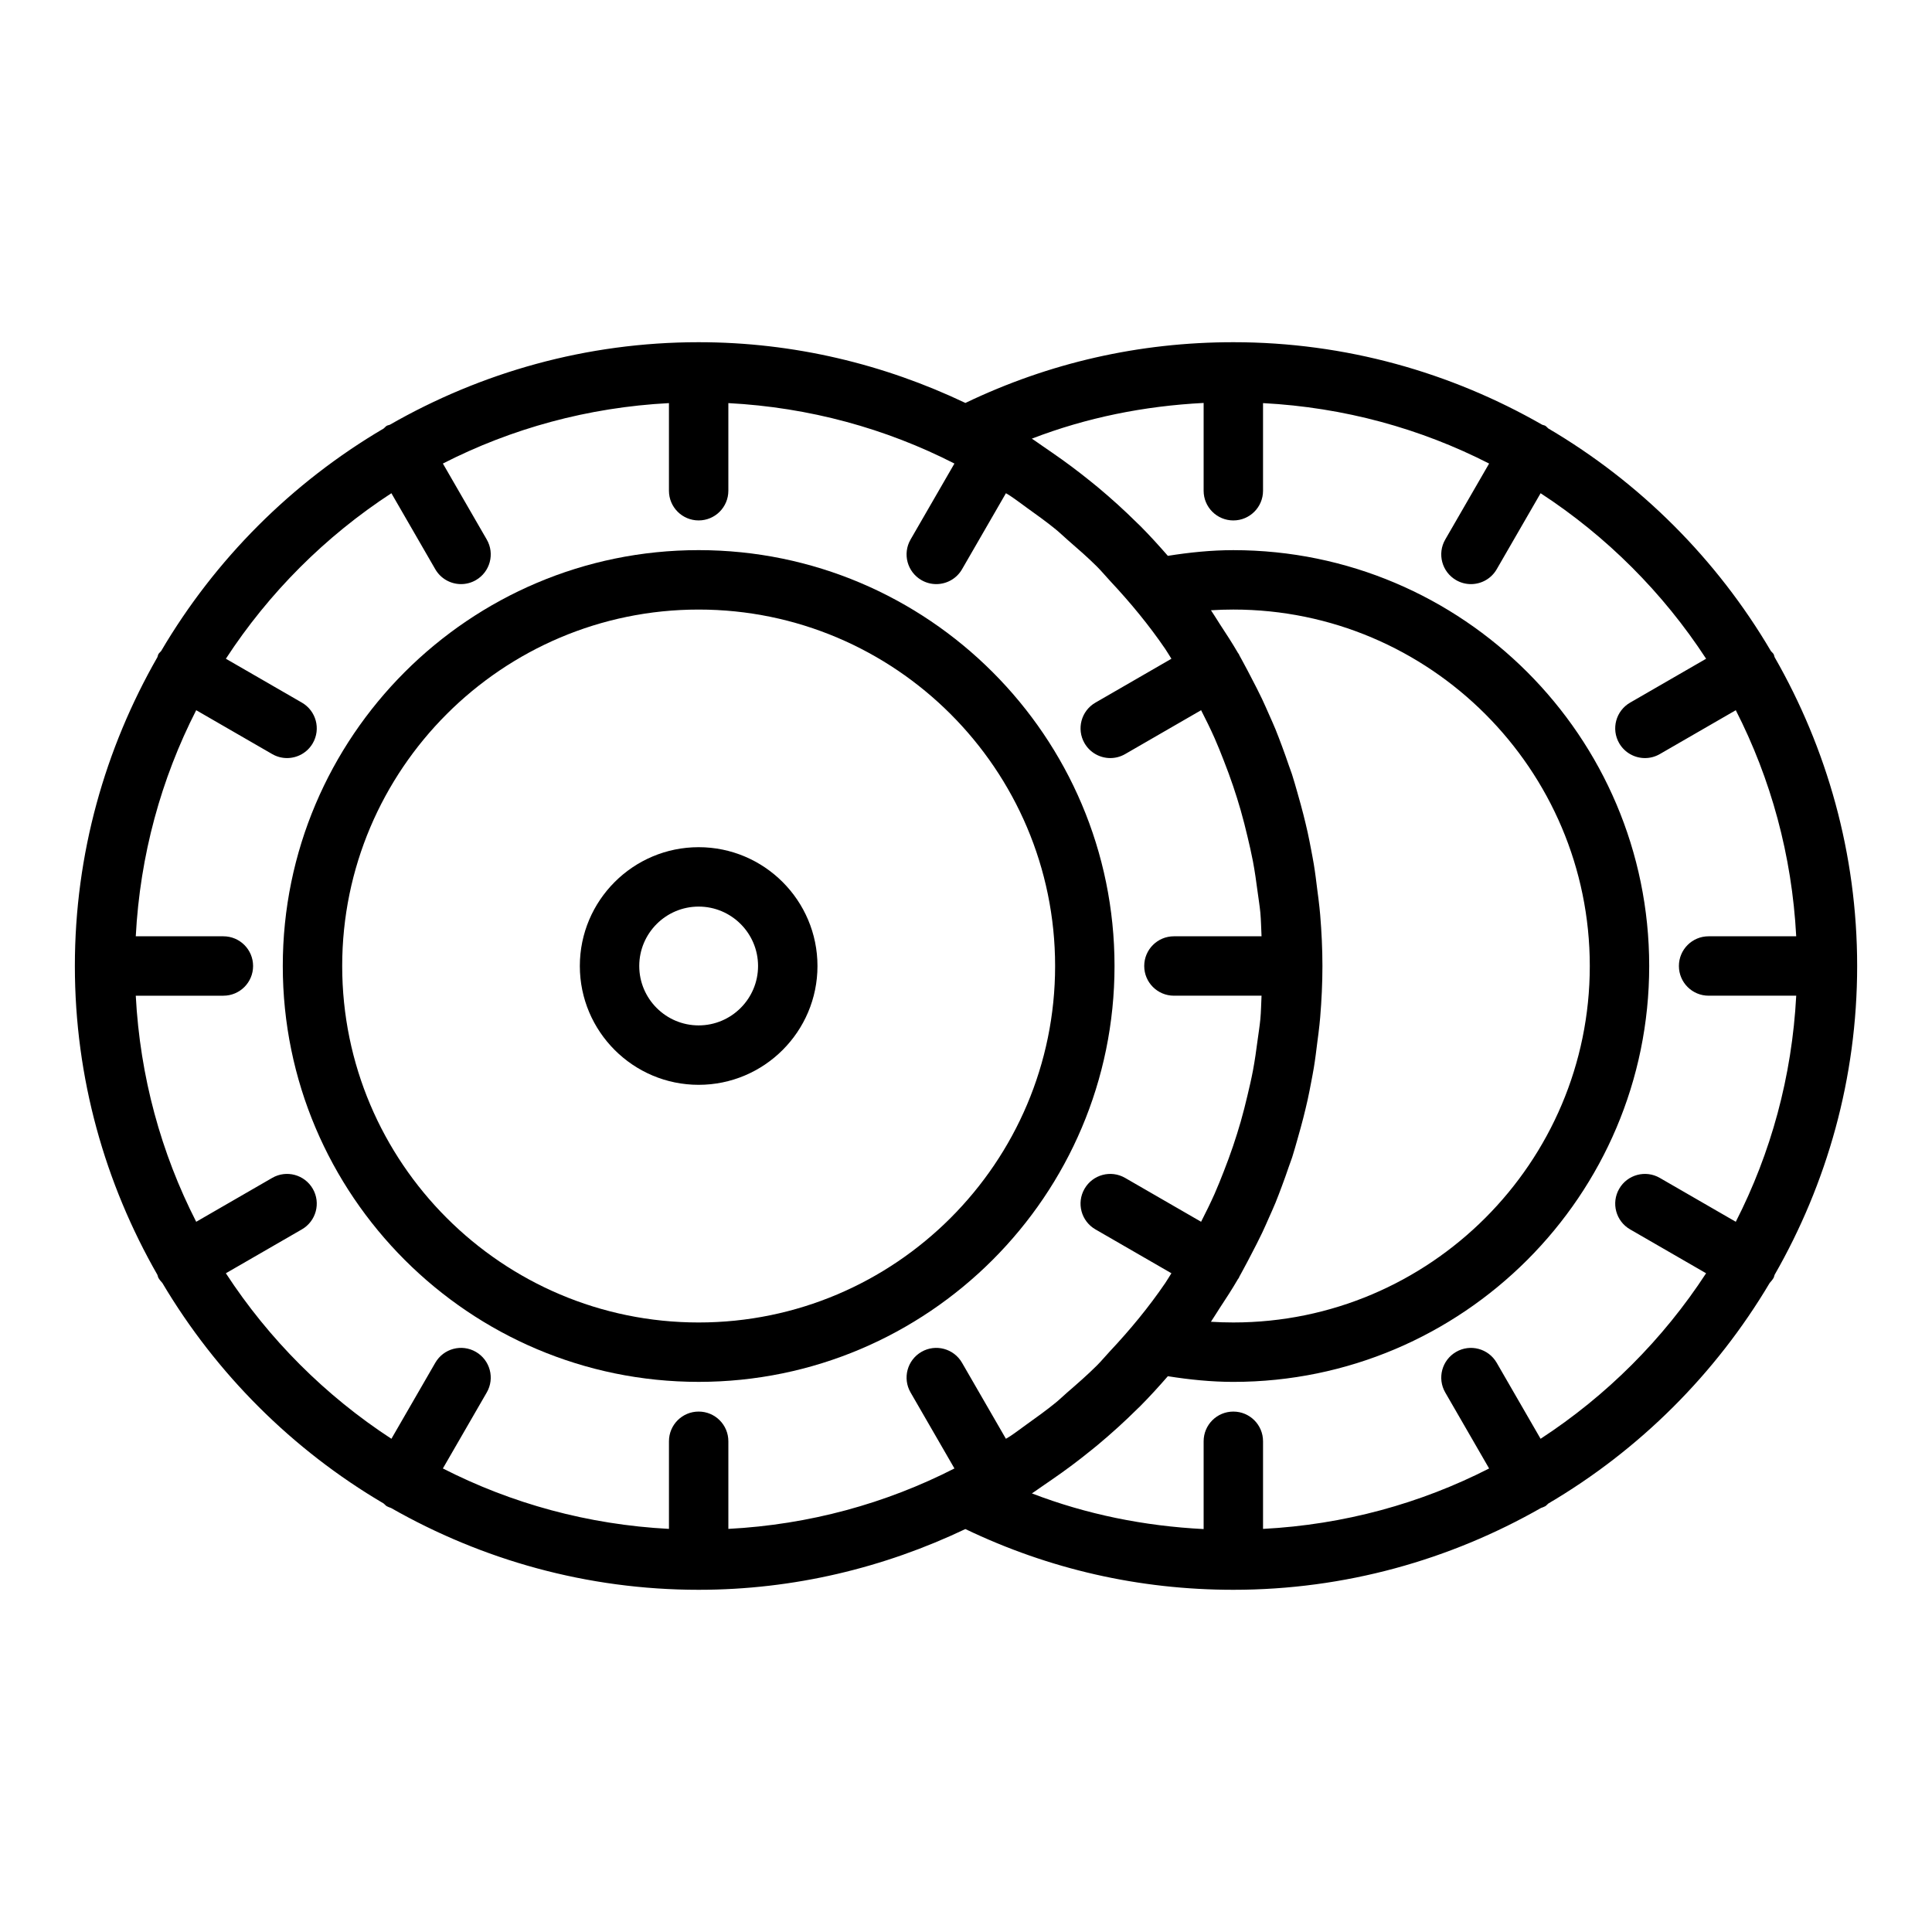
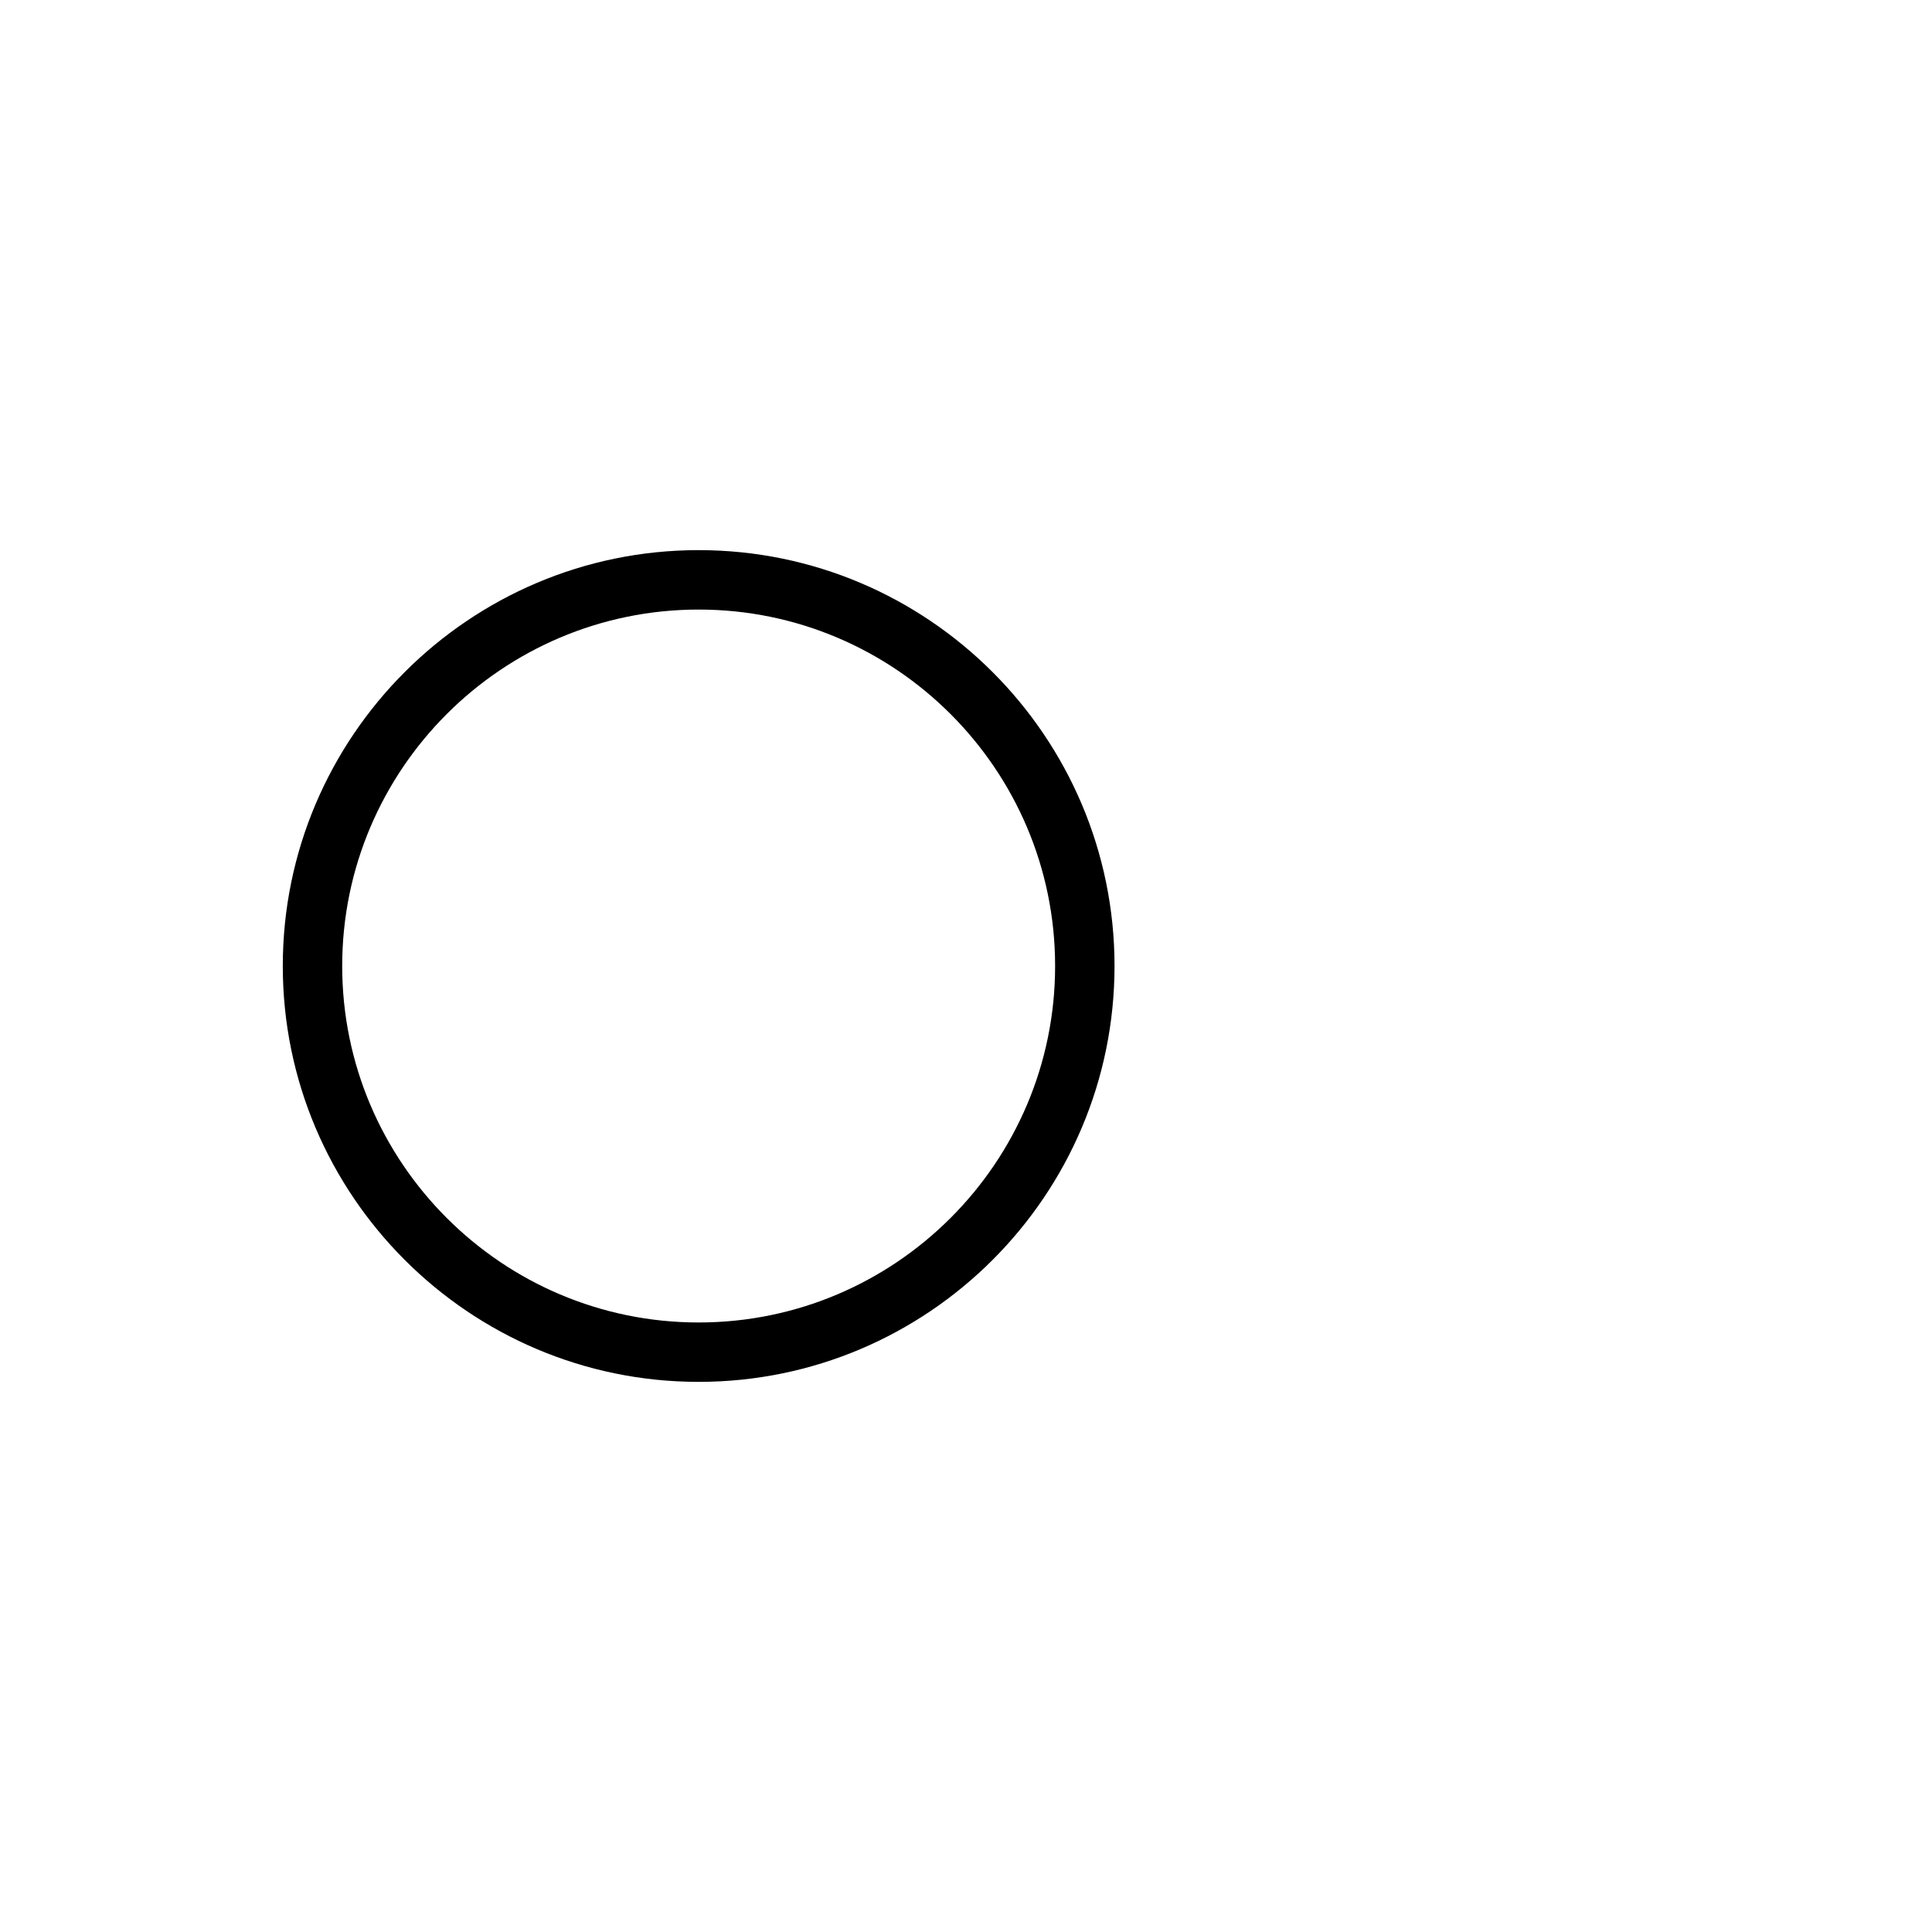
<svg xmlns="http://www.w3.org/2000/svg" fill="#000000" width="800px" height="800px" version="1.1" viewBox="144 144 512 512">
  <g>
-     <path d="m614.29 481.84c13.844-24.16 21.875-52.055 21.875-81.84s-8.031-57.684-21.875-81.844c-0.117-0.266-0.125-0.555-0.273-0.812-0.188-0.32-0.484-0.516-0.707-0.801-14.32-24.348-34.652-44.68-59-59-0.285-0.223-0.48-0.523-0.801-0.711-0.258-0.148-0.543-0.156-0.809-0.273-24.164-13.84-52.062-21.871-81.848-21.871-24.961 0-48.82 5.457-71.012 16.098-21.469-10.215-45.375-16.098-70.688-16.098-29.785 0-57.684 8.031-81.844 21.875-0.266 0.117-0.555 0.125-0.812 0.273-0.324 0.188-0.52 0.484-0.805 0.711-24.348 14.32-44.676 34.648-58.996 58.996-0.219 0.281-0.52 0.477-0.707 0.801-0.148 0.258-0.156 0.543-0.273 0.812-13.84 24.16-21.875 52.055-21.875 81.844 0 29.785 8.031 57.68 21.875 81.844 0.117 0.266 0.125 0.551 0.273 0.812 0.293 0.504 0.66 0.93 1.039 1.344 14.301 24.105 34.5 44.242 58.664 58.453 0.289 0.223 0.484 0.523 0.809 0.711 0.363 0.211 0.75 0.32 1.129 0.465 24.086 13.73 51.871 21.684 81.523 21.684 25.309 0 49.215-5.887 70.68-16.098 22.211 10.645 46.07 16.098 71.02 16.098 29.652 0 57.438-7.953 81.527-21.684 0.379-0.145 0.766-0.258 1.129-0.465 0.324-0.188 0.52-0.488 0.809-0.711 24.164-14.215 44.359-34.348 58.664-58.453 0.375-0.418 0.742-0.84 1.035-1.344 0.148-0.262 0.156-0.547 0.273-0.816zm-410.43-0.414 20.148-11.633c3.766-2.176 5.059-6.988 2.883-10.754-2.184-3.773-7.004-5.059-10.754-2.883l-20.141 11.629c-9.281-18.16-14.891-38.434-16.016-59.914h23.219c4.352 0 7.871-3.523 7.871-7.871s-3.519-7.871-7.871-7.871l-23.219-0.004c1.125-21.48 6.734-41.754 16.016-59.914l20.141 11.629c1.238 0.715 2.59 1.055 3.926 1.055 2.723 0 5.367-1.41 6.828-3.938 2.176-3.762 0.883-8.578-2.883-10.754l-20.148-11.633c11.414-17.5 26.363-32.449 43.863-43.863l11.633 20.148c1.461 2.523 4.106 3.938 6.828 3.938 1.336 0 2.691-0.34 3.93-1.055 3.766-2.176 5.059-6.992 2.883-10.754l-11.629-20.141c18.156-9.281 38.43-14.891 59.91-16.016v23.219c0 4.348 3.519 7.871 7.871 7.871 4.352 0 7.871-3.523 7.871-7.871v-23.219c21.48 1.125 41.754 6.734 59.914 16.016l-11.629 20.141c-2.172 3.762-0.883 8.578 2.887 10.754 1.238 0.715 2.59 1.055 3.93 1.055 2.723 0 5.367-1.41 6.828-3.938l11.633-20.148c0.371 0.242 0.766 0.445 1.133 0.691 1.527 1.012 2.977 2.133 4.461 3.199 2.586 1.859 5.184 3.703 7.641 5.719 1.094 0.898 2.106 1.891 3.176 2.82 2.633 2.285 5.266 4.566 7.731 7.027 1.211 1.211 2.312 2.551 3.484 3.809 5.297 5.66 10.254 11.637 14.633 18.062 0.562 0.828 1.051 1.703 1.598 2.539l-20.145 11.633c-3.766 2.172-5.059 6.988-2.883 10.75 1.461 2.523 4.106 3.938 6.828 3.938 1.336 0 2.691-0.34 3.93-1.055l20.137-11.629c0.012 0.027 0.027 0.051 0.039 0.078 1.238 2.426 2.449 4.871 3.555 7.371 0.855 1.934 1.633 3.898 2.402 5.871 0.883 2.246 1.719 4.508 2.496 6.805 0.719 2.133 1.391 4.277 2.012 6.441 0.66 2.301 1.246 4.633 1.801 6.981 0.504 2.137 1.008 4.273 1.418 6.434 0.512 2.703 0.895 5.453 1.258 8.203 0.242 1.832 0.547 3.656 0.723 5.5 0.188 2.059 0.203 4.156 0.312 6.231h-23.219c-4.352 0-7.871 3.523-7.871 7.871s3.519 7.871 7.871 7.871h23.219c-0.109 2.074-0.121 4.176-0.316 6.227-0.176 1.848-0.48 3.672-0.723 5.512-0.363 2.746-0.742 5.488-1.254 8.188-0.41 2.168-0.918 4.312-1.422 6.457-0.551 2.336-1.133 4.656-1.789 6.945-0.625 2.176-1.305 4.336-2.027 6.481-0.77 2.277-1.602 4.523-2.473 6.746-0.777 1.992-1.566 3.977-2.43 5.934-1.094 2.465-2.285 4.875-3.508 7.269-0.027 0.051-0.055 0.102-0.078 0.152l-20.137-11.625c-3.766-2.172-8.578-0.887-10.754 2.887-2.176 3.766-0.883 8.578 2.883 10.754l20.145 11.629c-0.551 0.848-1.047 1.73-1.617 2.57-4.402 6.461-9.391 12.477-14.727 18.16-1.133 1.211-2.191 2.504-3.359 3.672-2.539 2.531-5.242 4.887-7.957 7.234-0.984 0.855-1.918 1.773-2.926 2.598-2.523 2.07-5.191 3.969-7.852 5.875-1.414 1.012-2.785 2.074-4.234 3.035-0.387 0.258-0.801 0.469-1.188 0.723l-11.633-20.148c-2.176-3.773-7.004-5.059-10.754-2.883-3.766 2.176-5.059 6.988-2.883 10.754l11.629 20.141c-18.16 9.281-38.434 14.891-59.914 16.016v-23.219c0-4.352-3.519-7.871-7.871-7.871-4.352 0-7.871 3.519-7.871 7.871v23.219c-21.48-1.125-41.754-6.734-59.914-16.016l11.629-20.141c2.176-3.766 0.883-8.578-2.883-10.754-3.766-2.176-8.57-0.891-10.754 2.883l-11.633 20.148c-17.504-11.414-32.453-26.363-43.867-43.863zm261.05-175.7c1.977-0.125 3.961-0.188 5.938-0.188 52.09 0 94.465 42.379 94.465 94.465 0 52.09-42.375 94.465-94.465 94.465-1.977 0-3.961-0.062-5.934-0.184 0.051-0.074 0.094-0.152 0.145-0.227 0.285-0.41 0.531-0.848 0.812-1.262 0.453-0.668 0.855-1.367 1.301-2.039 1.691-2.57 3.375-5.144 4.914-7.801 0.07-0.105 0.164-0.184 0.23-0.297 0.043-0.078 0.039-0.164 0.082-0.242 0.449-0.781 0.848-1.582 1.285-2.367 0.656-1.18 1.266-2.387 1.895-3.586 0.996-1.91 1.992-3.82 2.914-5.766 0.625-1.316 1.203-2.652 1.793-3.984 0.586-1.32 1.184-2.629 1.734-3.965 0.609-1.48 1.16-2.981 1.723-4.477 0.629-1.672 1.219-3.356 1.797-5.047 0.289-0.848 0.625-1.68 0.902-2.531 0.508-1.574 0.941-3.18 1.402-4.777 0.051-0.176 0.094-0.352 0.145-0.523 0.492-1.723 0.977-3.445 1.414-5.184 0.398-1.594 0.793-3.184 1.148-4.789 0.34-1.559 0.645-3.125 0.941-4.695 0.238-1.246 0.48-2.492 0.688-3.746 0.379-2.285 0.656-4.59 0.941-6.894 0.184-1.5 0.414-2.984 0.555-4.496 0.062-0.68 0.141-1.352 0.195-2.031 0.371-4.504 0.59-9.02 0.59-13.555s-0.223-9.055-0.594-13.551c-0.055-0.68-0.133-1.355-0.199-2.035-0.141-1.516-0.371-2.996-0.555-4.5-0.281-2.301-0.559-4.602-0.938-6.887-0.207-1.258-0.453-2.5-0.688-3.75-0.297-1.574-0.602-3.144-0.945-4.703-0.352-1.598-0.742-3.18-1.141-4.766-0.441-1.754-0.93-3.488-1.426-5.227-0.043-0.148-0.078-0.293-0.121-0.441-0.48-1.652-0.93-3.312-1.461-4.945-0.258-0.797-0.574-1.574-0.844-2.371-0.586-1.723-1.188-3.434-1.828-5.137-0.559-1.477-1.102-2.953-1.699-4.414-0.551-1.34-1.148-2.648-1.734-3.973-0.598-1.355-1.188-2.707-1.82-4.047-0.906-1.918-1.887-3.797-2.867-5.676-0.633-1.207-1.246-2.426-1.906-3.613-0.441-0.797-0.844-1.605-1.301-2.394-0.039-0.074-0.035-0.16-0.078-0.238-0.047-0.082-0.133-0.125-0.184-0.207-1.535-2.648-3.211-5.219-4.894-7.781-0.461-0.699-0.879-1.43-1.348-2.125-0.297-0.434-0.559-0.887-0.855-1.32-0.047-0.051-0.082-0.117-0.125-0.176zm87.363 219.57-11.633-20.148c-2.184-3.773-7.012-5.059-10.754-2.883-3.766 2.176-5.059 6.988-2.883 10.754l11.629 20.141c-18.16 9.281-38.434 14.891-59.914 16.016v-23.219c0-4.352-3.519-7.871-7.871-7.871-4.352 0-7.871 3.519-7.871 7.871v23.266c-15.742-0.805-31-3.875-45.52-9.457 1.078-0.68 2.086-1.461 3.148-2.164 0.715-0.477 1.414-0.973 2.121-1.457 3.629-2.492 7.148-5.125 10.559-7.898 0.539-0.438 1.078-0.867 1.613-1.312 3.633-3.035 7.148-6.211 10.516-9.559 0.25-0.246 0.516-0.48 0.762-0.73 2.527-2.547 4.949-5.211 7.32-7.934 5.746 0.91 11.551 1.504 17.352 1.504 60.77 0 110.21-49.438 110.21-110.21s-49.438-110.21-110.21-110.21c-5.797 0-11.602 0.594-17.352 1.508-2.371-2.715-4.785-5.379-7.309-7.918-0.273-0.273-0.566-0.531-0.84-0.805-3.332-3.305-6.801-6.445-10.387-9.441-0.594-0.496-1.195-0.973-1.793-1.457-3.328-2.699-6.758-5.266-10.293-7.699-0.797-0.551-1.586-1.109-2.394-1.648-1.023-0.68-1.992-1.43-3.035-2.086 14.516-5.59 29.781-8.66 45.531-9.465v23.266c0 4.348 3.519 7.871 7.871 7.871 4.352 0 7.871-3.523 7.871-7.871v-23.219c21.48 1.125 41.754 6.734 59.914 16.016l-11.629 20.141c-2.176 3.762-0.883 8.578 2.883 10.754 1.238 0.715 2.59 1.055 3.93 1.055 2.723 0 5.367-1.41 6.828-3.938l11.633-20.148c17.5 11.414 32.449 26.363 43.863 43.863l-20.148 11.633c-3.769 2.176-5.062 6.992-2.887 10.754 1.461 2.523 4.106 3.938 6.828 3.938 1.336 0 2.691-0.34 3.93-1.055l20.141-11.629c9.277 18.16 14.887 38.438 16.012 59.914h-23.215c-4.352 0-7.871 3.523-7.871 7.871s3.519 7.871 7.871 7.871h23.219c-1.125 21.48-6.734 41.754-16.016 59.914l-20.141-11.629c-3.762-2.172-8.582-0.887-10.758 2.887-2.176 3.766-0.883 8.578 2.883 10.754l20.148 11.633c-11.414 17.5-26.363 32.449-43.863 43.863z" />
    <path d="m329.15 510.21c60.77 0 110.21-49.438 110.21-110.21s-49.438-110.21-110.21-110.21c-60.77-0.004-110.21 49.438-110.21 110.21s49.438 110.21 110.21 110.21zm0-204.67c52.09 0 94.465 42.379 94.465 94.465 0 52.09-42.375 94.465-94.465 94.465-52.09 0-94.465-42.375-94.465-94.465 0.004-52.09 42.375-94.465 94.465-94.465z" />
-     <path d="m329.15 431.49c17.367 0 31.488-14.121 31.488-31.488 0-17.363-14.121-31.488-31.488-31.488-17.367 0-31.488 14.125-31.488 31.488 0.004 17.363 14.125 31.488 31.488 31.488zm0-47.234c8.68 0 15.742 7.062 15.742 15.742 0 8.68-7.066 15.742-15.742 15.742-8.68 0-15.742-7.066-15.742-15.742 0-8.68 7.066-15.742 15.742-15.742z" />
  </g>
</svg>